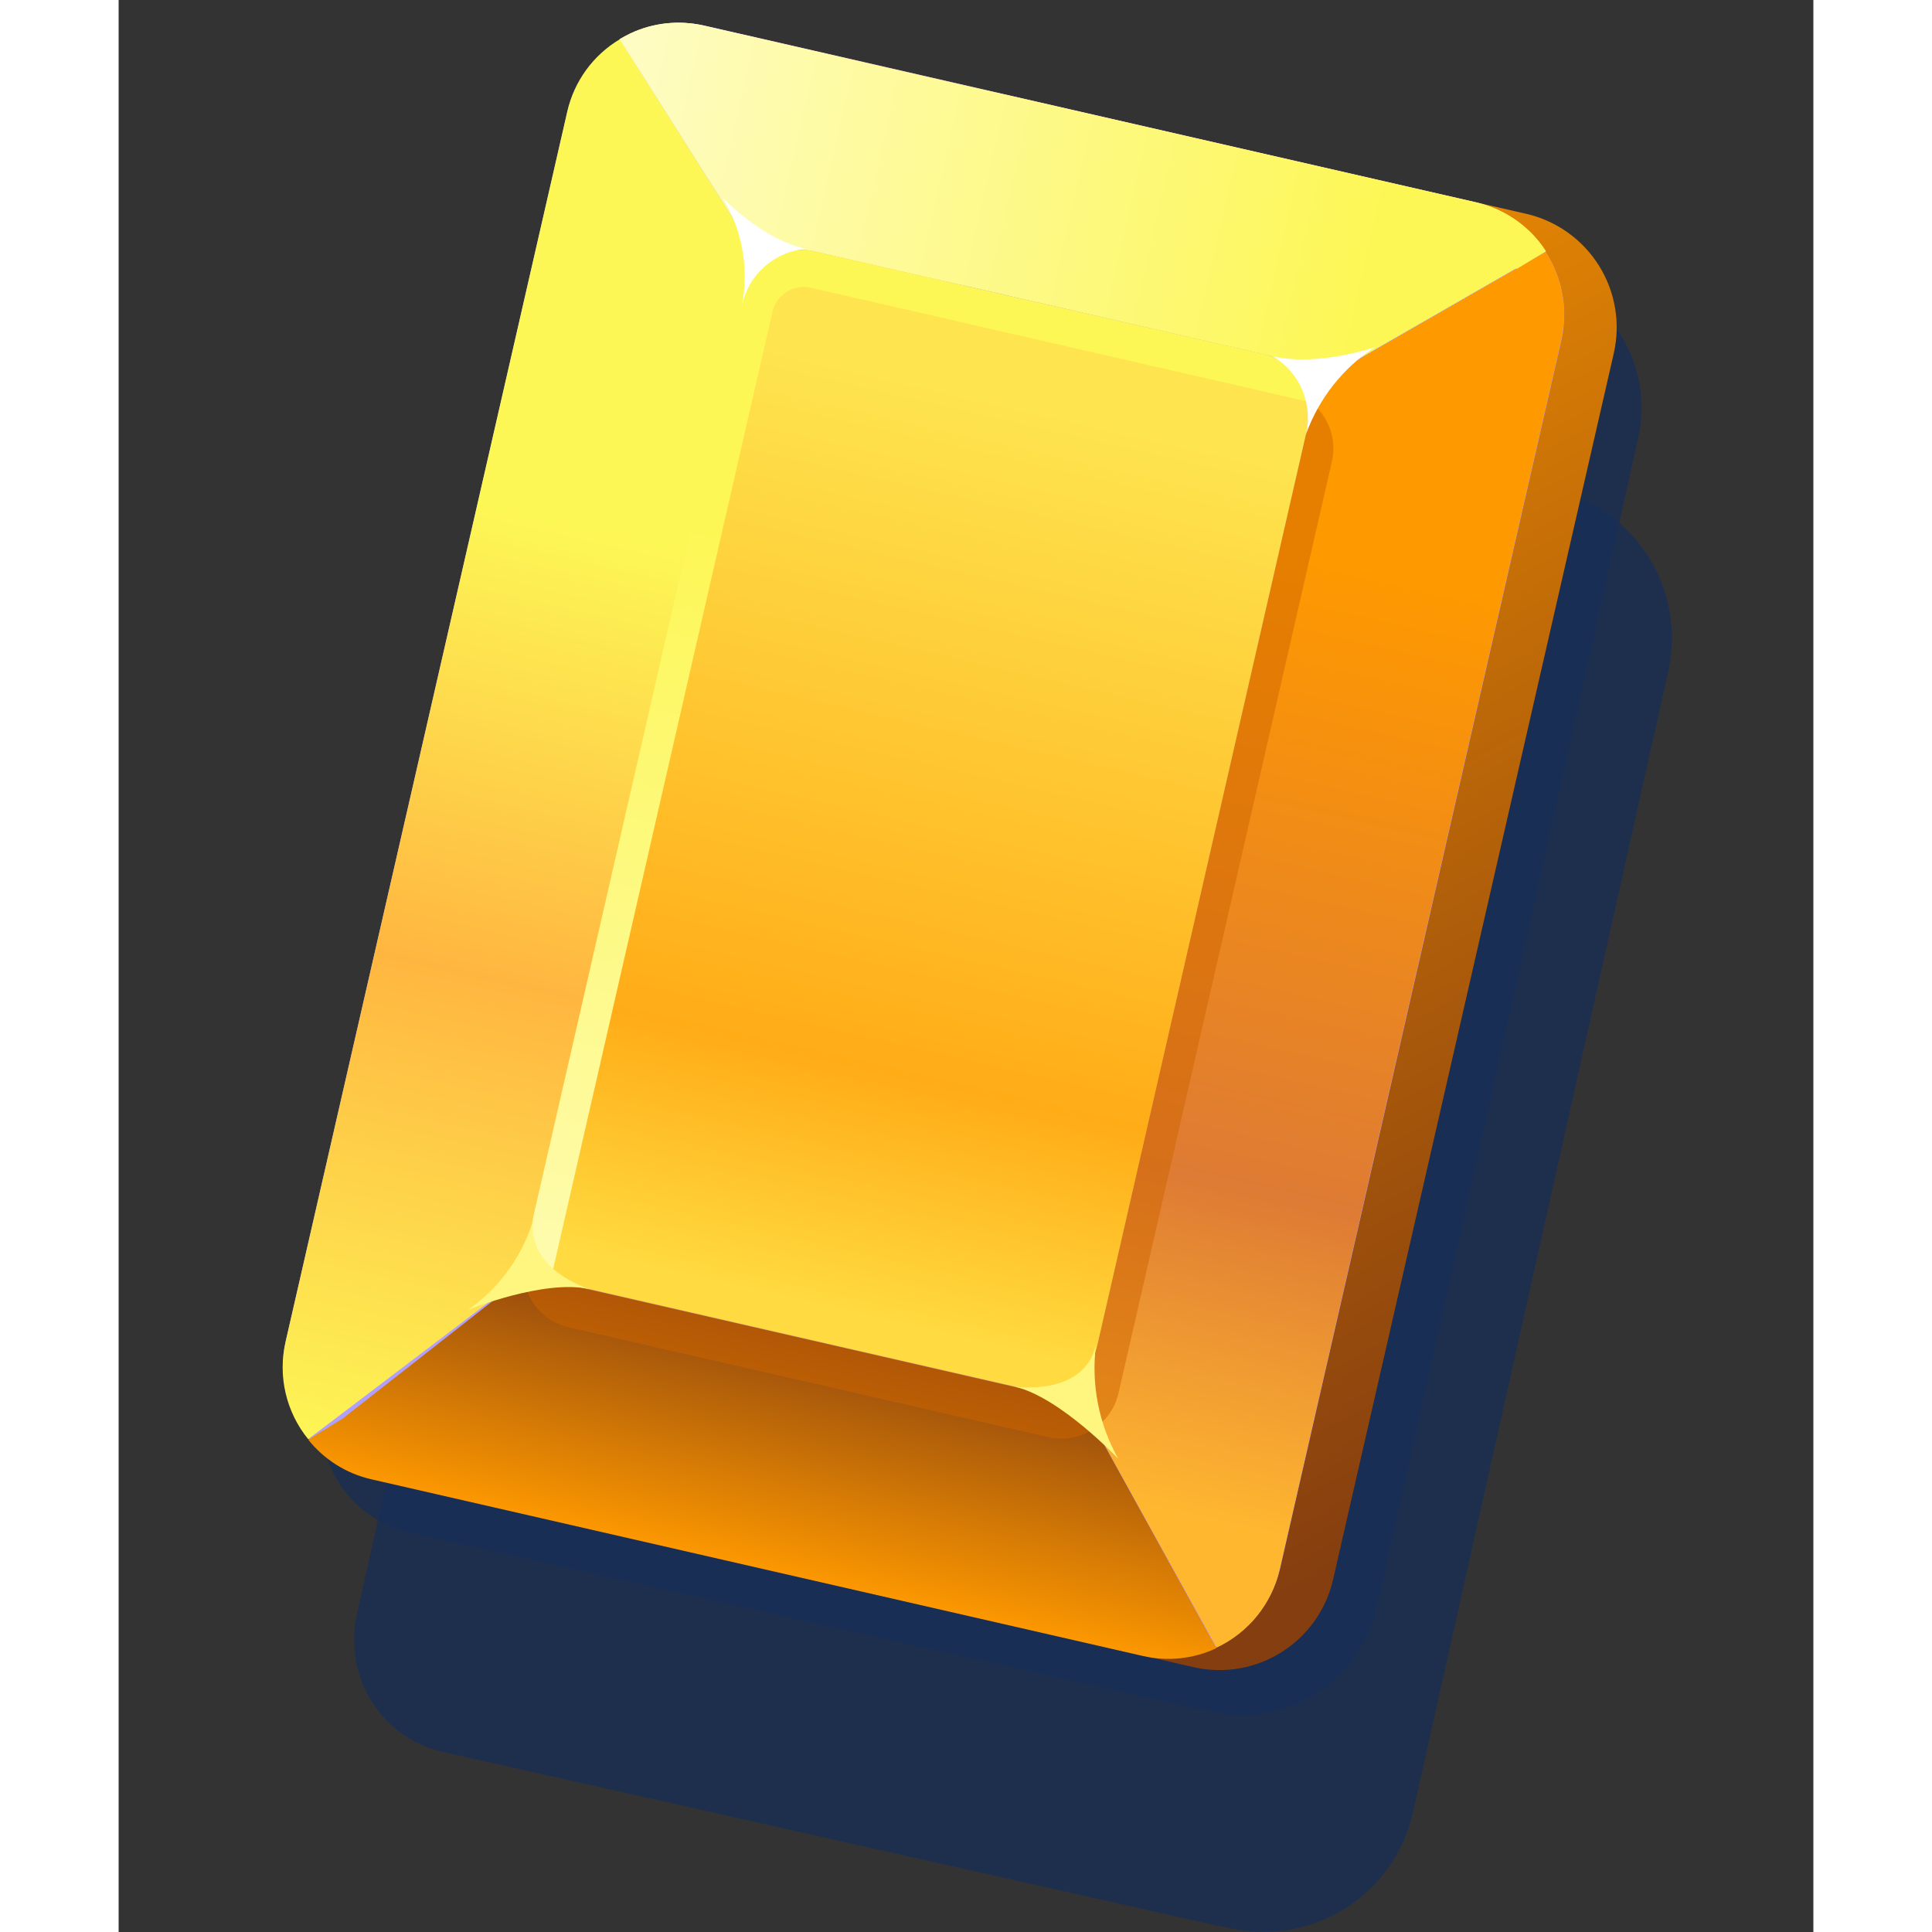
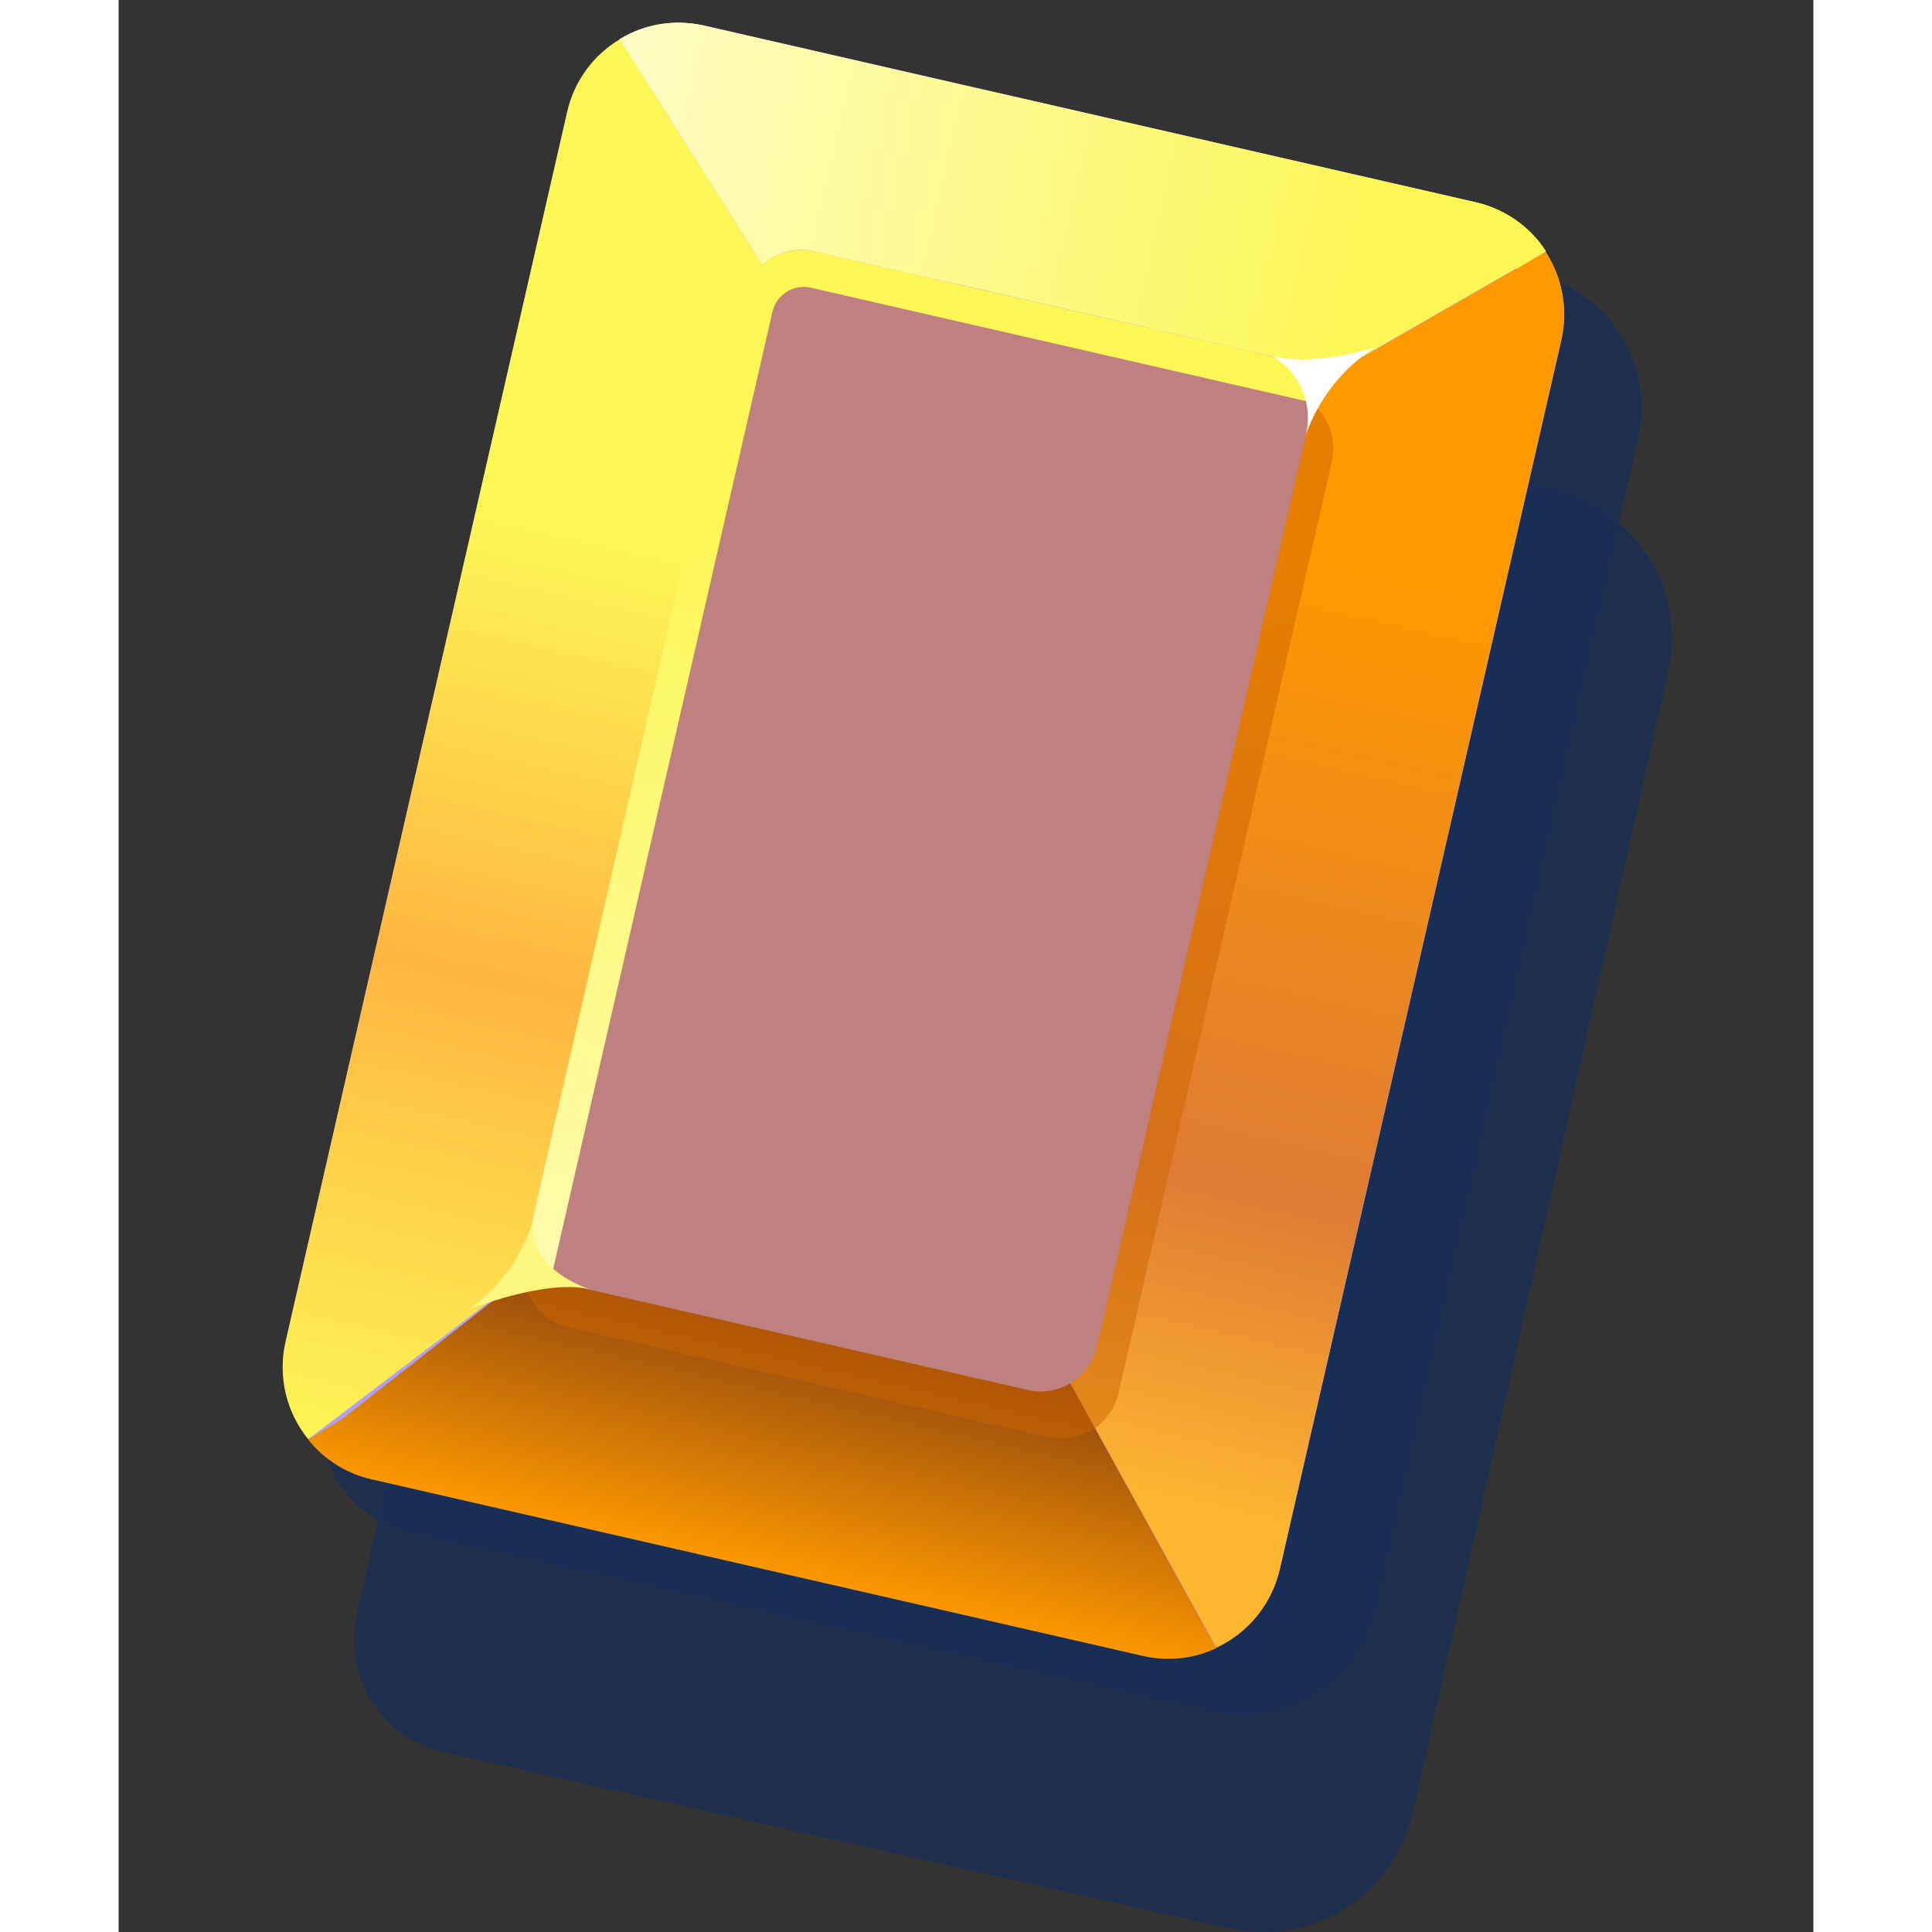
<svg xmlns="http://www.w3.org/2000/svg" width="50" height="50" viewBox="0 0 50 57" fill="none">
  <rect x="0" y="0" width="50" height="57" fill="#333333" stroke="none" />
  <g style="mix-blend-mode:multiply" opacity="0.7">
    <path d="M42.315 14.431L33.629 12.49L19.059 9.236C18.786 9.175 18.505 9.149 18.225 9.159H18.179C18.105 9.159 18.033 9.159 17.959 9.176H17.924H17.85C17.792 9.176 17.738 9.191 17.683 9.202C17.629 9.214 17.52 9.236 17.44 9.259H17.402C17.222 9.311 17.047 9.377 16.878 9.457C16.878 9.457 16.789 9.5 16.714 9.543C16.64 9.586 16.568 9.629 16.568 9.629C16.491 9.678 16.416 9.73 16.342 9.781C16.324 9.795 16.307 9.804 16.293 9.818C16.224 9.87 16.161 9.924 16.098 9.979L16.038 10.031C15.979 10.085 15.922 10.142 15.869 10.203L15.806 10.268C15.754 10.326 15.705 10.386 15.659 10.446C15.614 10.507 15.616 10.501 15.596 10.527C15.576 10.552 15.513 10.653 15.473 10.716C15.433 10.779 15.43 10.776 15.413 10.807C15.396 10.839 15.341 10.942 15.307 11.011C15.272 11.08 15.272 11.074 15.258 11.108C15.244 11.143 15.195 11.263 15.163 11.344C15.163 11.372 15.143 11.398 15.132 11.427C15.097 11.536 15.066 11.648 15.04 11.759L8.38 41.566L7.016 47.686C6.989 47.807 6.969 47.93 6.956 48.053C6.956 48.09 6.956 48.128 6.956 48.168C6.951 48.252 6.951 48.336 6.956 48.42C6.956 48.466 6.956 48.509 6.956 48.552C6.956 48.595 6.956 48.707 6.973 48.784L6.99 48.916C6.99 48.994 7.016 49.068 7.033 49.145C7.05 49.223 7.05 49.226 7.062 49.266C7.082 49.346 7.107 49.426 7.136 49.504C7.136 49.538 7.156 49.573 7.168 49.604C7.208 49.705 7.248 49.799 7.294 49.891C7.3 49.901 7.305 49.911 7.308 49.922C7.363 50.029 7.423 50.135 7.489 50.238L7.515 50.272C7.572 50.358 7.632 50.441 7.698 50.525L7.712 50.544C8.189 51.126 8.847 51.53 9.582 51.691L32.359 56.803C32.453 56.825 32.549 56.843 32.645 56.854L32.815 56.895C33.978 57.151 35.195 56.936 36.201 56.298C37.207 55.66 37.92 54.65 38.184 53.489L45.721 19.801C45.979 18.637 45.765 17.419 45.127 16.413C44.488 15.407 43.477 14.694 42.315 14.431Z" fill="#162E59" />
  </g>
  <g style="mix-blend-mode:multiply" opacity="0.7">
    <path d="M41.77 8.075L32.648 6.037L18.081 2.78C17.806 2.719 17.525 2.694 17.244 2.706H17.198C17.126 2.706 17.052 2.706 16.98 2.723H16.943H16.868C16.814 2.723 16.757 2.723 16.702 2.749L16.459 2.806H16.424C16.243 2.858 16.067 2.924 15.897 3.004L15.733 3.09C15.659 3.13 15.587 3.176 15.587 3.176C15.509 3.225 15.435 3.276 15.363 3.328L15.312 3.365L15.117 3.526L15.057 3.577C14.999 3.632 14.942 3.689 14.887 3.749L14.824 3.815C14.773 3.873 14.727 3.933 14.681 3.993L14.615 4.073C14.572 4.136 14.532 4.199 14.492 4.263L14.432 4.354C14.394 4.42 14.36 4.489 14.325 4.558C14.291 4.627 14.294 4.621 14.277 4.655C14.26 4.69 14.214 4.81 14.185 4.89C14.185 4.919 14.162 4.945 14.153 4.973C14.116 5.083 14.085 5.194 14.059 5.306L7.402 35.11L6.035 41.216C6.009 41.337 5.99 41.46 5.977 41.583C5.977 41.623 5.977 41.66 5.977 41.697C5.977 41.781 5.977 41.867 5.977 41.95C5.977 42.033 5.977 42.039 5.977 42.082C5.977 42.125 5.977 42.236 5.992 42.314L6.009 42.446L6.052 42.675C6.052 42.715 6.072 42.755 6.083 42.795C6.103 42.879 6.129 42.956 6.155 43.033C6.165 43.068 6.176 43.101 6.189 43.134C6.227 43.234 6.27 43.329 6.316 43.42C6.321 43.431 6.326 43.441 6.33 43.452C6.385 43.56 6.445 43.666 6.511 43.767L6.533 43.802C6.591 43.888 6.651 43.971 6.717 44.054L6.734 44.074C7.21 44.657 7.869 45.061 8.603 45.221L31.392 50.315C31.486 50.338 31.582 50.355 31.678 50.367L32.286 50.504C33.334 50.735 34.431 50.542 35.337 49.967C36.242 49.391 36.883 48.481 37.12 47.434L44.837 12.909C45.069 11.861 44.877 10.765 44.302 9.859C43.727 8.953 42.816 8.312 41.77 8.075Z" fill="#162E59" />
  </g>
-   <path d="M31.731 49.191L8.668 43.908C7.89 43.727 7.216 43.246 6.792 42.57C6.367 41.894 6.228 41.077 6.403 40.298L14.871 3.294C15.051 2.516 15.531 1.841 16.207 1.417C16.883 0.992 17.7 0.853 18.478 1.029L41.545 6.312C42.427 6.52 43.193 7.068 43.674 7.836C44.155 8.605 44.313 9.533 44.113 10.418L35.825 46.623C35.618 47.503 35.072 48.266 34.305 48.747C33.539 49.228 32.614 49.387 31.731 49.191Z" fill="url(#paint0_linear_1235_63060)" />
  <path d="M39.996 5.955L17.324 0.763C15.484 0.342 13.651 1.491 13.23 3.331L4.935 39.547C4.514 41.387 5.664 43.22 7.503 43.641L30.175 48.834C32.015 49.255 33.848 48.105 34.269 46.266L42.564 10.049C42.985 8.21 41.835 6.377 39.996 5.955Z" fill="#B19FFF" />
  <path d="M12.489 37.228L5.592 42.46C5.27 42.064 5.043 41.6 4.927 41.104C4.811 40.607 4.81 40.09 4.924 39.593L13.238 3.285C13.339 2.844 13.528 2.429 13.794 2.063C14.06 1.698 14.398 1.39 14.786 1.158L18.994 7.817C18.736 8.051 18.557 8.358 18.481 8.697L12.246 35.909C12.195 36.134 12.19 36.367 12.232 36.594C12.274 36.821 12.361 37.036 12.489 37.228Z" fill="url(#paint1_linear_1235_63060)" />
  <path d="M28.074 40.806L32.397 48.609C32.859 48.392 33.266 48.073 33.587 47.676C33.908 47.279 34.134 46.814 34.249 46.316L42.563 10.011C42.662 9.571 42.673 9.117 42.593 8.673C42.513 8.23 42.345 7.807 42.098 7.43L35.017 11.504C35.148 11.825 35.178 12.178 35.1 12.516L28.865 39.717C28.815 39.943 28.719 40.156 28.583 40.344C28.447 40.531 28.273 40.688 28.074 40.806Z" fill="url(#paint2_linear_1235_63060)" />
  <path d="M32.385 48.627C31.71 48.944 30.947 49.025 30.22 48.856L7.458 43.644C6.722 43.477 6.065 43.064 5.594 42.474L6.606 41.855L12.492 37.242C12.731 37.609 13.103 37.868 13.53 37.965L26.826 41.01C27.253 41.108 27.701 41.037 28.076 40.812L32.376 48.601L32.385 48.627Z" fill="url(#paint3_linear_1235_63060)" />
  <g style="mix-blend-mode:multiply" opacity="0.5">
    <path d="M34.496 11.546L20.345 8.305C19.414 8.092 18.487 8.673 18.274 9.604L11.979 37.088C11.766 38.018 12.348 38.946 13.278 39.159L27.43 42.4C28.36 42.613 29.287 42.031 29.5 41.1L35.795 13.617C36.008 12.686 35.427 11.759 34.496 11.546Z" fill="#CD6300" />
  </g>
  <path d="M42.01 7.264C41.961 7.195 41.898 7.118 41.898 7.118C41.426 6.54 40.776 6.137 40.049 5.971L26.377 2.843L25.078 2.557L17.263 0.756C16.535 0.587 15.772 0.668 15.096 0.986L14.932 1.072C14.855 1.112 14.783 1.158 14.783 1.158L18.995 7.817C19.195 7.63 19.439 7.496 19.704 7.427C19.969 7.357 20.248 7.354 20.514 7.419L23.791 8.17L25.087 8.457L33.831 10.463C34.099 10.521 34.348 10.645 34.557 10.823C34.766 11.001 34.927 11.228 35.026 11.484L42.107 7.413L42.01 7.264Z" fill="url(#paint4_linear_1235_63060)" />
  <path style="mix-blend-mode:screen" d="M42.108 7.413L41.248 7.935C40.827 7.557 40.317 7.293 39.766 7.167L16.986 1.949C16.435 1.821 15.861 1.836 15.317 1.992L14.781 1.158C14.781 1.158 14.853 1.112 14.927 1.072L15.094 0.989C15.769 0.67 16.533 0.588 17.261 0.756L40.047 5.974C40.773 6.14 41.424 6.543 41.896 7.121L42.007 7.267C42.059 7.344 42.108 7.413 42.108 7.413Z" fill="url(#paint5_linear_1235_63060)" />
-   <path d="M33.796 10.454L20.547 7.42C19.617 7.207 18.689 7.788 18.476 8.719L12.254 35.887C12.041 36.818 12.623 37.745 13.553 37.958L26.802 40.992C27.733 41.205 28.66 40.624 28.873 39.693L35.095 12.525C35.308 11.595 34.727 10.667 33.796 10.454Z" fill="url(#paint6_linear_1235_63060)" />
  <path style="mix-blend-mode:screen" d="M35.102 11.851L20.421 8.488C20.177 8.433 19.922 8.476 19.711 8.608C19.499 8.741 19.348 8.951 19.291 9.193L12.789 37.575C12.553 37.372 12.377 37.109 12.279 36.813C12.181 36.518 12.165 36.202 12.233 35.898L18.465 8.697C18.57 8.26 18.842 7.88 19.223 7.641C19.604 7.401 20.064 7.32 20.504 7.416L33.794 10.455C34.127 10.53 34.43 10.703 34.663 10.952C34.896 11.201 35.049 11.514 35.102 11.851Z" fill="url(#paint7_linear_1235_63060)" />
-   <path d="M17.823 5.831C17.823 5.831 18.938 7.04 20.268 7.344C19.822 7.383 19.4 7.563 19.064 7.858C18.727 8.153 18.493 8.547 18.396 8.984C18.597 7.898 18.393 6.776 17.823 5.831Z" fill="white" />
  <path d="M37.052 10.246C37.052 10.246 35.389 10.819 34.056 10.515C34.442 10.743 34.745 11.089 34.92 11.502C35.096 11.914 35.135 12.372 35.031 12.809C35.411 11.759 36.12 10.86 37.052 10.246Z" fill="white" />
  <path d="M10.308 38.644C10.308 38.644 12.558 37.73 13.891 38.034C13.891 38.034 11.91 37.423 12.266 35.875C11.957 36.999 11.264 37.979 10.308 38.644Z" fill="#FFF680" />
-   <path d="M29.492 43.039C29.492 43.039 27.772 41.213 26.43 40.909C26.43 40.909 28.48 41.222 28.836 39.674C28.686 40.837 28.917 42.017 29.492 43.039Z" fill="#FFF680" />
  <defs>
    <linearGradient id="paint0_linear_1235_63060" x1="36.622" y1="45.89" x2="12.104" y2="1.323" gradientUnits="userSpaceOnUse">
      <stop stop-color="#853E0F" />
      <stop offset="0.86" stop-color="#FF9A00" />
    </linearGradient>
    <linearGradient id="paint1_linear_1235_63060" x1="7.576" y1="43.384" x2="15.32" y2="9.574" gradientUnits="userSpaceOnUse">
      <stop stop-color="#FDF756" />
      <stop offset="0.43" stop-color="#FFB640" />
      <stop offset="0.82" stop-color="#FDF756" />
    </linearGradient>
    <linearGradient id="paint2_linear_1235_63060" x1="30.924" y1="44.623" x2="38.49" y2="11.587" gradientUnits="userSpaceOnUse">
      <stop stop-color="#FFB730" />
      <stop offset="0.29" stop-color="#DE7B34" />
      <stop offset="0.84" stop-color="#FF9900" />
    </linearGradient>
    <linearGradient id="paint3_linear_1235_63060" x1="20.631" y1="38.416" x2="18.487" y2="47.777" gradientUnits="userSpaceOnUse">
      <stop stop-color="#853E0F" />
      <stop offset="0.86" stop-color="#FF9A00" />
    </linearGradient>
    <linearGradient id="paint4_linear_1235_63060" x1="14.277" y1="3.409" x2="41.595" y2="9.666" gradientUnits="userSpaceOnUse">
      <stop stop-color="#FEFCC4" />
      <stop offset="0.82" stop-color="#FDF756" />
    </linearGradient>
    <linearGradient id="paint5_linear_1235_63060" x1="14.816" y1="1.044" x2="42.135" y2="7.301" gradientUnits="userSpaceOnUse">
      <stop stop-color="#FEFCC4" />
      <stop offset="0.82" stop-color="#FDF756" />
    </linearGradient>
    <linearGradient id="paint6_linear_1235_63060" x1="18.971" y1="44.775" x2="26.575" y2="11.574" gradientUnits="userSpaceOnUse">
      <stop offset="0.19" stop-color="#FFDA40" />
      <stop offset="0.4" stop-color="#FFAC17" />
      <stop offset="1" stop-color="#FEE550" />
    </linearGradient>
    <linearGradient id="paint7_linear_1235_63060" x1="18.943" y1="44.537" x2="26.499" y2="11.543" gradientUnits="userSpaceOnUse">
      <stop stop-color="#FEFCC4" />
      <stop offset="0.82" stop-color="#FDF756" />
    </linearGradient>
  </defs>
</svg>